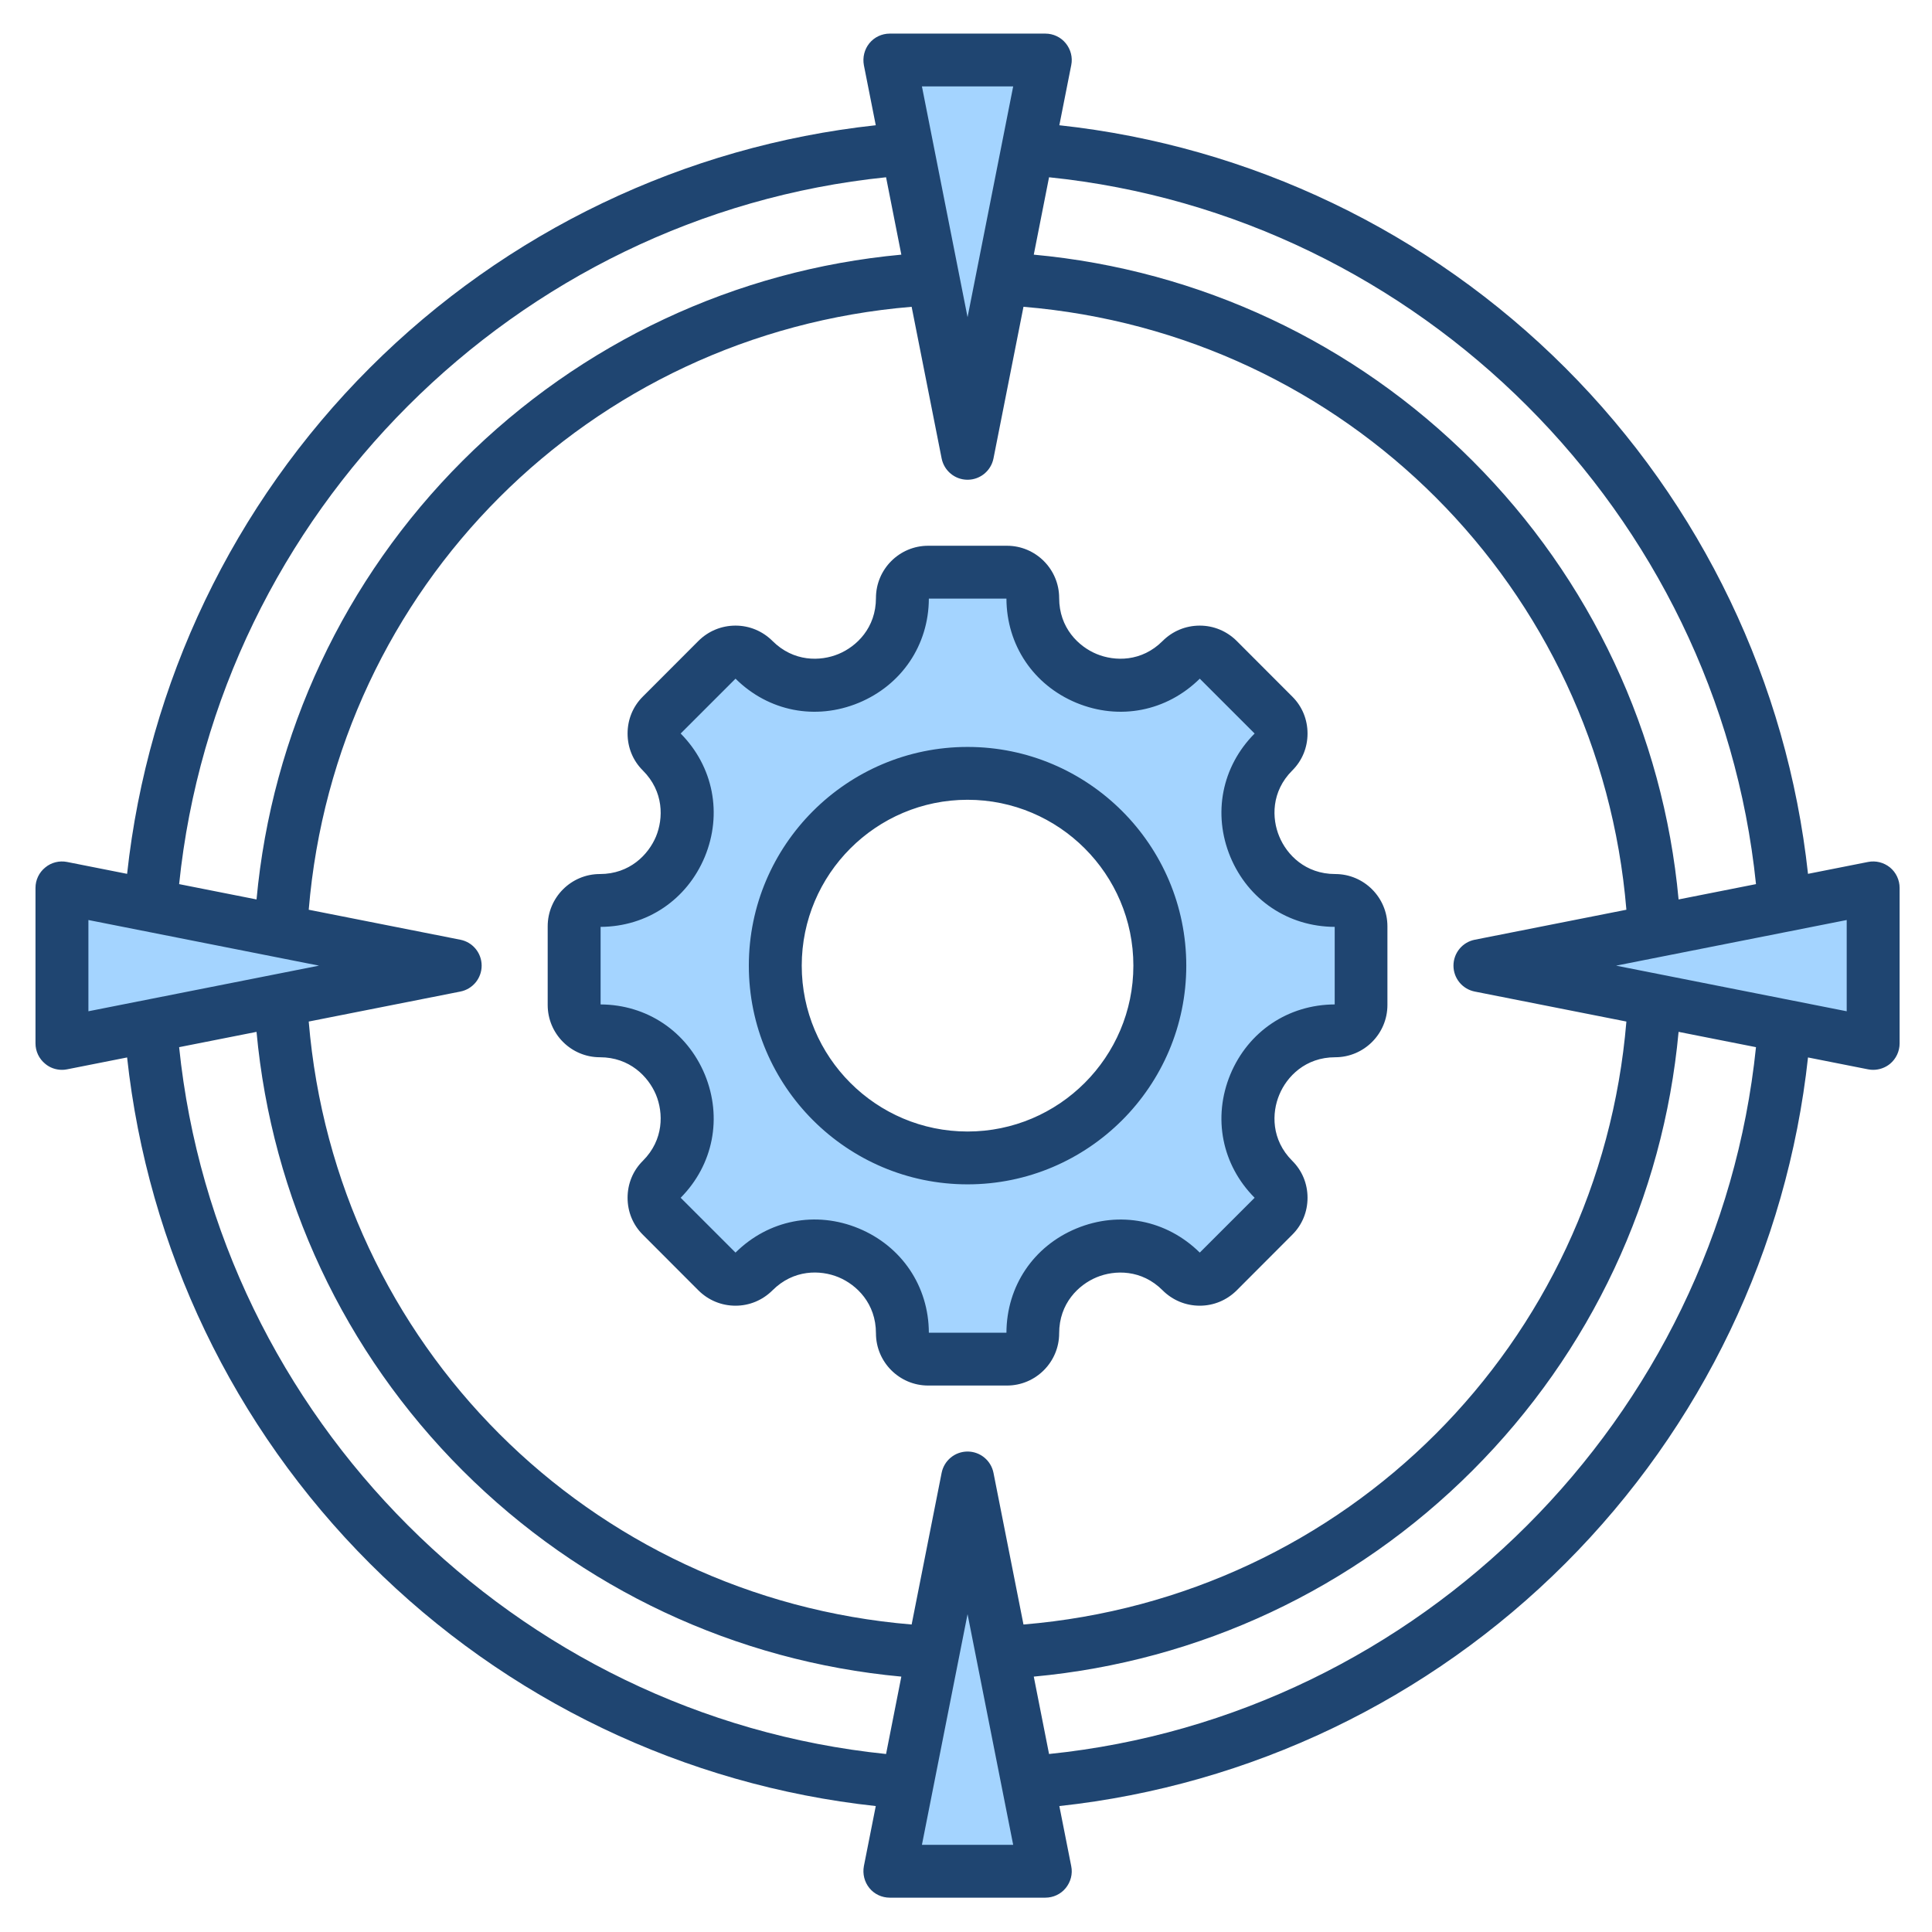
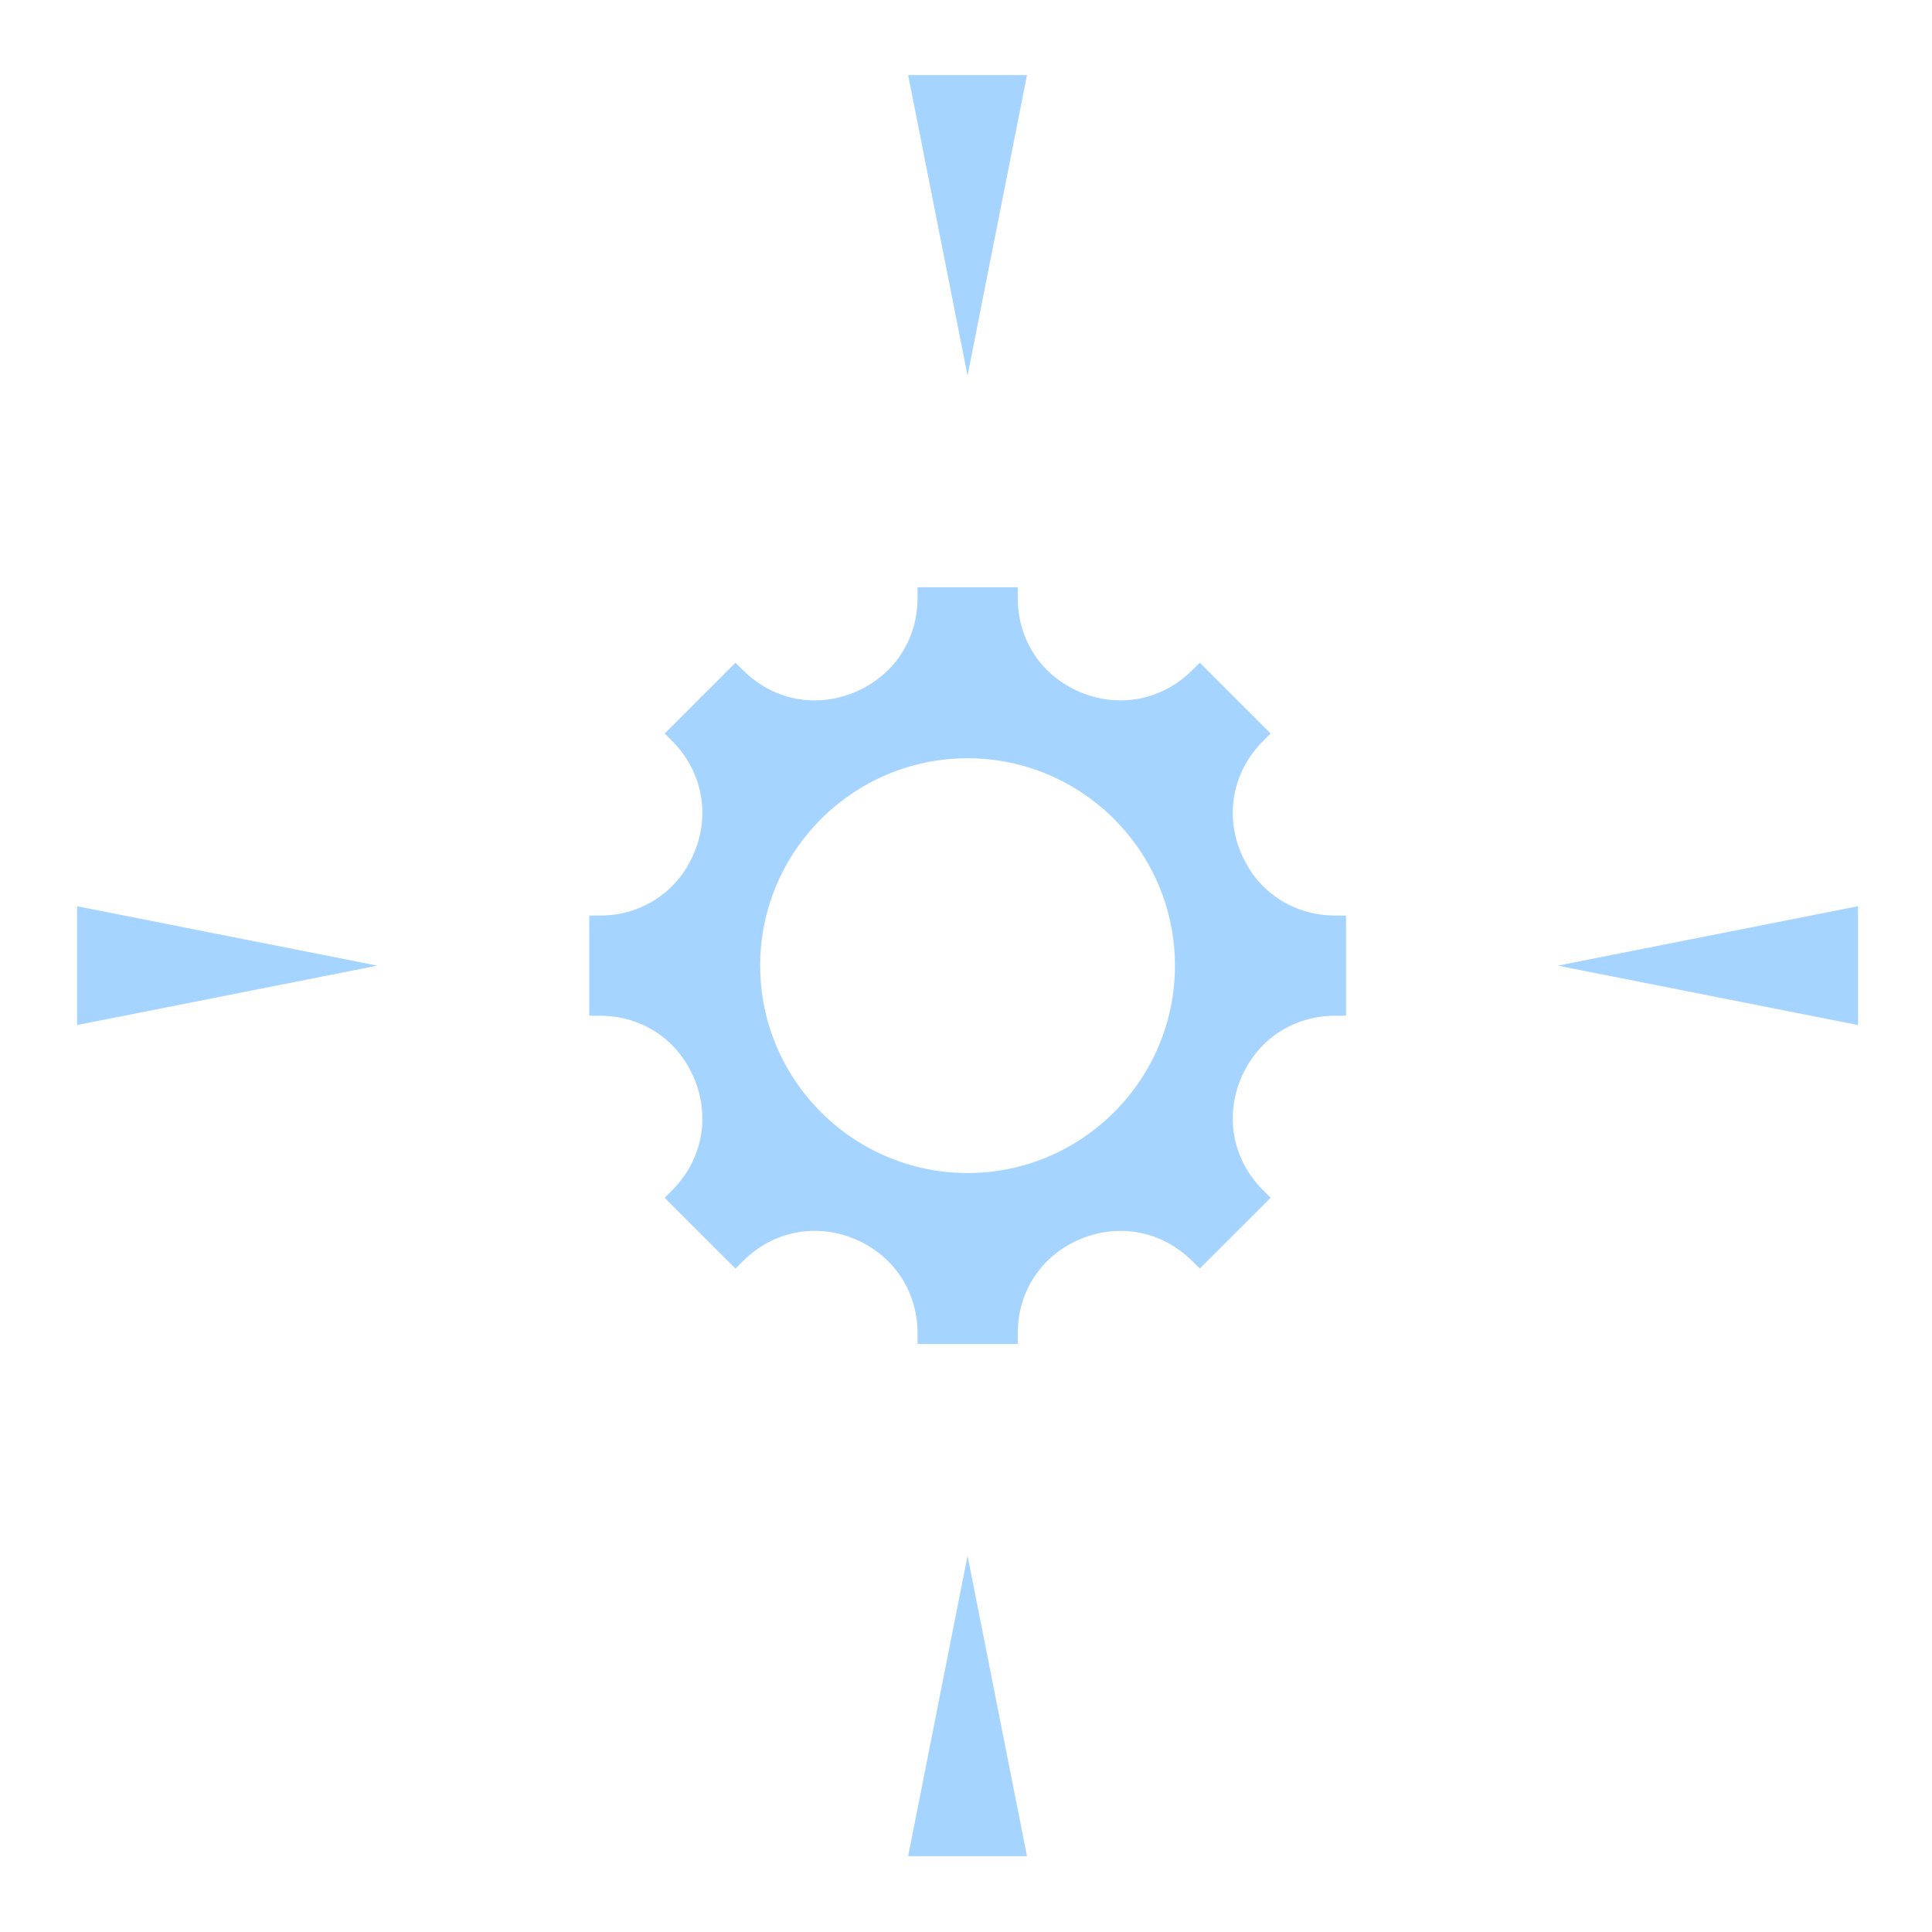
<svg xmlns="http://www.w3.org/2000/svg" id="Layer_1" enable-background="new 0 0 512 512" viewBox="0 0 512 512">
  <g clip-rule="evenodd" fill-rule="evenodd">
    <path d="m256.413 200.946c-30.294 0-54.964 24.663-54.964 54.959s24.67 54.959 54.964 54.959 54.964-24.664 54.964-54.959c-.001-30.295-24.67-54.959-54.964-54.959zm61.554-25.317 18.759 18.753-2.109 2.122c-7.824 7.87-10.049 19.151-5.802 29.403 4.263 10.289 13.771 16.672 24.907 16.723l2.986.014v26.529l-2.987.012c-11.134.047-20.644 6.432-24.906 16.718-4.248 10.251-2.025 21.533 5.801 29.402l2.111 2.122-18.76 18.748-2.121-2.089c-7.919-7.801-19.172-10.008-29.446-5.755-10.268 4.251-16.642 13.748-16.685 24.862l-.011 2.988h-26.537l-.011-2.988c-.042-11.127-6.467-20.622-16.734-24.881-10.233-4.245-21.522-2.033-29.39 5.767l-2.121 2.103-18.761-18.749 2.099-2.122c7.795-7.88 10.003-19.168 5.76-29.408-4.252-10.263-13.746-16.671-24.859-16.718l-2.987-.013v-26.529l2.986-.014c11.115-.051 20.607-6.458 24.86-16.723 4.243-10.24 2.032-21.527-5.761-29.408l-2.098-2.122 18.76-18.753 2.121 2.102c7.894 7.822 19.128 10.01 29.392 5.758 10.265-4.252 16.69-13.741 16.732-24.862l.011-2.988h26.537l.011 2.988c.042 11.116 6.416 20.608 16.685 24.862 10.274 4.256 21.528 2.039 29.445-5.764zm-61.554-76.107-15.742-79.62h31.485zm-156.411 156.383-79.572 15.743v-31.486zm156.411 156.398 15.743 79.596h-31.486zm156.411-156.398 79.572-15.743v31.486z" fill="#a4d4ff" />
-     <path d="m489.396 267.997-61.116-12.091 61.116-12.091zm-211.388 196.831-4.046-20.508c43.896-4.042 84.922-23.247 116.257-54.609 31.381-31.362 50.577-72.379 54.623-116.257l20.513 4.056c-10.116 98.223-89.11 177.241-187.347 187.318zm-33.687 24.07 12.091-61.134 12.091 61.134zm-196.85-211.388 20.513-4.056c4.046 43.877 23.242 84.894 54.623 116.257s72.408 50.568 116.256 54.609l-4.046 20.508c-98.237-10.077-177.231-89.095-187.346-187.318zm-24.042-33.696 61.116 12.091-61.116 12.091zm211.389-196.837 4.046 20.508c-43.849 4.046-84.875 23.256-116.256 54.614-31.381 31.363-50.577 72.384-54.623 116.261l-20.513-4.06c10.114-98.222 89.108-177.24 187.346-187.323zm33.686-24.074-12.091 61.154-12.091-61.154zm122.326 239.871c-3.293-.649-5.646-3.529-5.646-6.869s2.352-6.22 5.646-6.869l40.179-7.947c-7.104-85.435-74.337-152.686-159.777-159.786l-7.951 40.193c-.659 3.279-3.529 5.641-6.869 5.641-3.341 0-6.21-2.362-6.869-5.641l-7.951-40.193c-85.44 7.099-152.672 74.35-159.776 159.786l40.179 7.947c3.294.649 5.646 3.529 5.646 6.869 0 3.341-2.353 6.22-5.646 6.869l-40.179 7.946c7.104 85.44 74.336 152.691 159.776 159.791l7.951-40.198c.659-3.279 3.529-5.641 6.869-5.641s6.211 2.362 6.869 5.641l7.951 40.198c85.44-7.1 152.672-74.351 159.777-159.791zm74.525-28.473-20.513 4.06c-4.046-43.878-23.242-84.899-54.623-116.261-31.334-31.358-72.36-50.568-116.257-54.614l4.046-20.508c98.237 10.087 177.231 89.1 187.347 187.323zm35.521-4.414c-1.647-1.331-3.764-1.868-5.834-1.458l-15.902 3.148c-5.505-50.558-28.135-97.917-64.315-134.093-36.18-36.171-83.511-58.81-134.088-64.292l3.152-15.926c.423-2.056-.141-4.187-1.459-5.806-1.317-1.614-3.293-2.555-5.411-2.555h-41.214c-2.117 0-4.093.941-5.41 2.555-1.318 1.618-1.835 3.75-1.459 5.806l3.152 15.926c-50.577 5.481-97.908 28.121-134.088 64.292-36.18 36.175-58.81 83.534-64.315 134.093l-15.902-3.148c-2.07-.405-4.187.127-5.787 1.458-1.647 1.327-2.588 3.312-2.588 5.406v41.224c0 2.093.941 4.079 2.588 5.411 1.223 1.035 2.823 1.59 4.423 1.59.47 0 .894-.042 1.364-.137l15.902-3.147c5.505 50.558 28.135 97.917 64.315 134.088 36.18 36.18 83.511 58.82 134.088 64.301l-3.152 15.93c-.376 2.047.141 4.178 1.459 5.797 1.317 1.623 3.293 2.55 5.41 2.55h41.214c2.117 0 4.093-.927 5.411-2.55 1.317-1.619 1.882-3.75 1.459-5.797l-3.152-15.93c50.577-5.481 97.908-28.121 134.088-64.301 36.18-36.171 58.81-83.53 64.315-134.088l15.902 3.147c.471.094.941.137 1.365.137 1.6 0 3.199-.555 4.469-1.59 1.6-1.332 2.541-3.317 2.541-5.411v-41.224c0-2.093-.941-4.079-2.541-5.406zm-244.463 69.976c24.23 0 43.943-19.718 43.943-43.957 0-24.234-19.713-43.957-43.943-43.957s-43.943 19.723-43.943 43.957c0 24.239 19.713 43.957 43.943 43.957zm0-101.917c-31.946 0-57.964 26.004-57.964 57.959s26.018 57.959 57.964 57.959 57.963-26.004 57.963-57.959-26.017-57.959-57.963-57.959zm97.296 68.239v-20.555c-12.327-.056-22.913-7.161-27.664-18.575-4.705-11.409-2.258-23.91 6.445-32.666l-14.538-14.533c-8.798 8.671-21.266 11.122-32.699 6.399-11.386-4.729-18.49-15.3-18.537-27.622h-20.56c-.047 12.322-7.199 22.894-18.584 27.622-11.433 4.724-23.901 2.272-32.651-6.399l-14.538 14.533c8.657 8.756 11.103 21.256 6.399 32.666-4.752 11.414-15.338 18.518-27.617 18.575v20.556c12.279.052 22.865 7.161 27.617 18.57 4.705 11.414 2.258 23.915-6.399 32.666l14.538 14.529c8.751-8.676 21.266-11.127 32.651-6.408 11.386 4.728 18.537 15.31 18.584 27.641h20.56c.047-12.322 7.151-22.903 18.537-27.622 11.433-4.728 23.901-2.277 32.699 6.389l14.538-14.529c-8.704-8.751-11.15-21.252-6.445-32.666 4.751-11.41 15.337-18.519 27.664-18.571zm.141-34.557c-7.904 0-12.844-5.128-14.82-9.932-2.023-4.799-2.164-11.922 3.434-17.511 2.635-2.616 4.046-6.093 4.046-9.796 0-3.698-1.411-7.18-4.046-9.791l-14.726-14.745c-2.635-2.621-6.116-4.06-9.786-4.06-3.717 0-7.198 1.44-9.833 4.06-5.552 5.589-12.703 5.453-17.502 3.463-4.799-1.986-9.927-6.93-9.927-14.835 0-7.636-6.21-13.851-13.832-13.851h-20.889c-7.622 0-13.832 6.215-13.832 13.851 0 7.904-5.128 12.849-9.927 14.835-4.799 1.99-11.903 2.127-17.502-3.463-2.635-2.621-6.116-4.06-9.786-4.06-3.717 0-7.199 1.44-9.833 4.06l-14.726 14.745c-2.635 2.611-4.046 6.093-4.046 9.791 0 3.703 1.411 7.18 4.046 9.796 5.599 5.589 5.458 12.712 3.481 17.511-2.023 4.804-6.963 9.932-14.867 9.932-7.622 0-13.832 6.215-13.832 13.851v20.852c0 7.636 6.21 13.851 13.832 13.851 7.904 0 12.844 5.133 14.867 9.932 1.976 4.804 2.117 11.927-3.481 17.516-2.635 2.611-4.046 6.088-4.046 9.791s1.411 7.18 4.046 9.791l14.726 14.75c2.634 2.62 6.116 4.06 9.833 4.06 3.67 0 7.151-1.44 9.786-4.06 5.599-5.599 12.703-5.472 17.502-3.491 4.799 1.99 9.927 6.94 9.927 14.863 0 7.631 6.21 13.846 13.832 13.846h20.889c7.622 0 13.832-6.215 13.832-13.846 0-7.913 5.128-12.854 9.927-14.844s11.95-2.117 17.502 3.472c2.635 2.62 6.116 4.06 9.833 4.06 3.67 0 7.151-1.44 9.786-4.06l14.726-14.75c2.635-2.611 4.046-6.088 4.046-9.791s-1.411-7.18-4.046-9.791c-5.599-5.589-5.458-12.712-3.434-17.516 1.976-4.799 6.916-9.932 14.82-9.932 7.622 0 13.832-6.215 13.832-13.851v-20.852c0-7.636-6.21-13.851-13.832-13.851z" fill="#1f4571" />
  </g>
</svg>